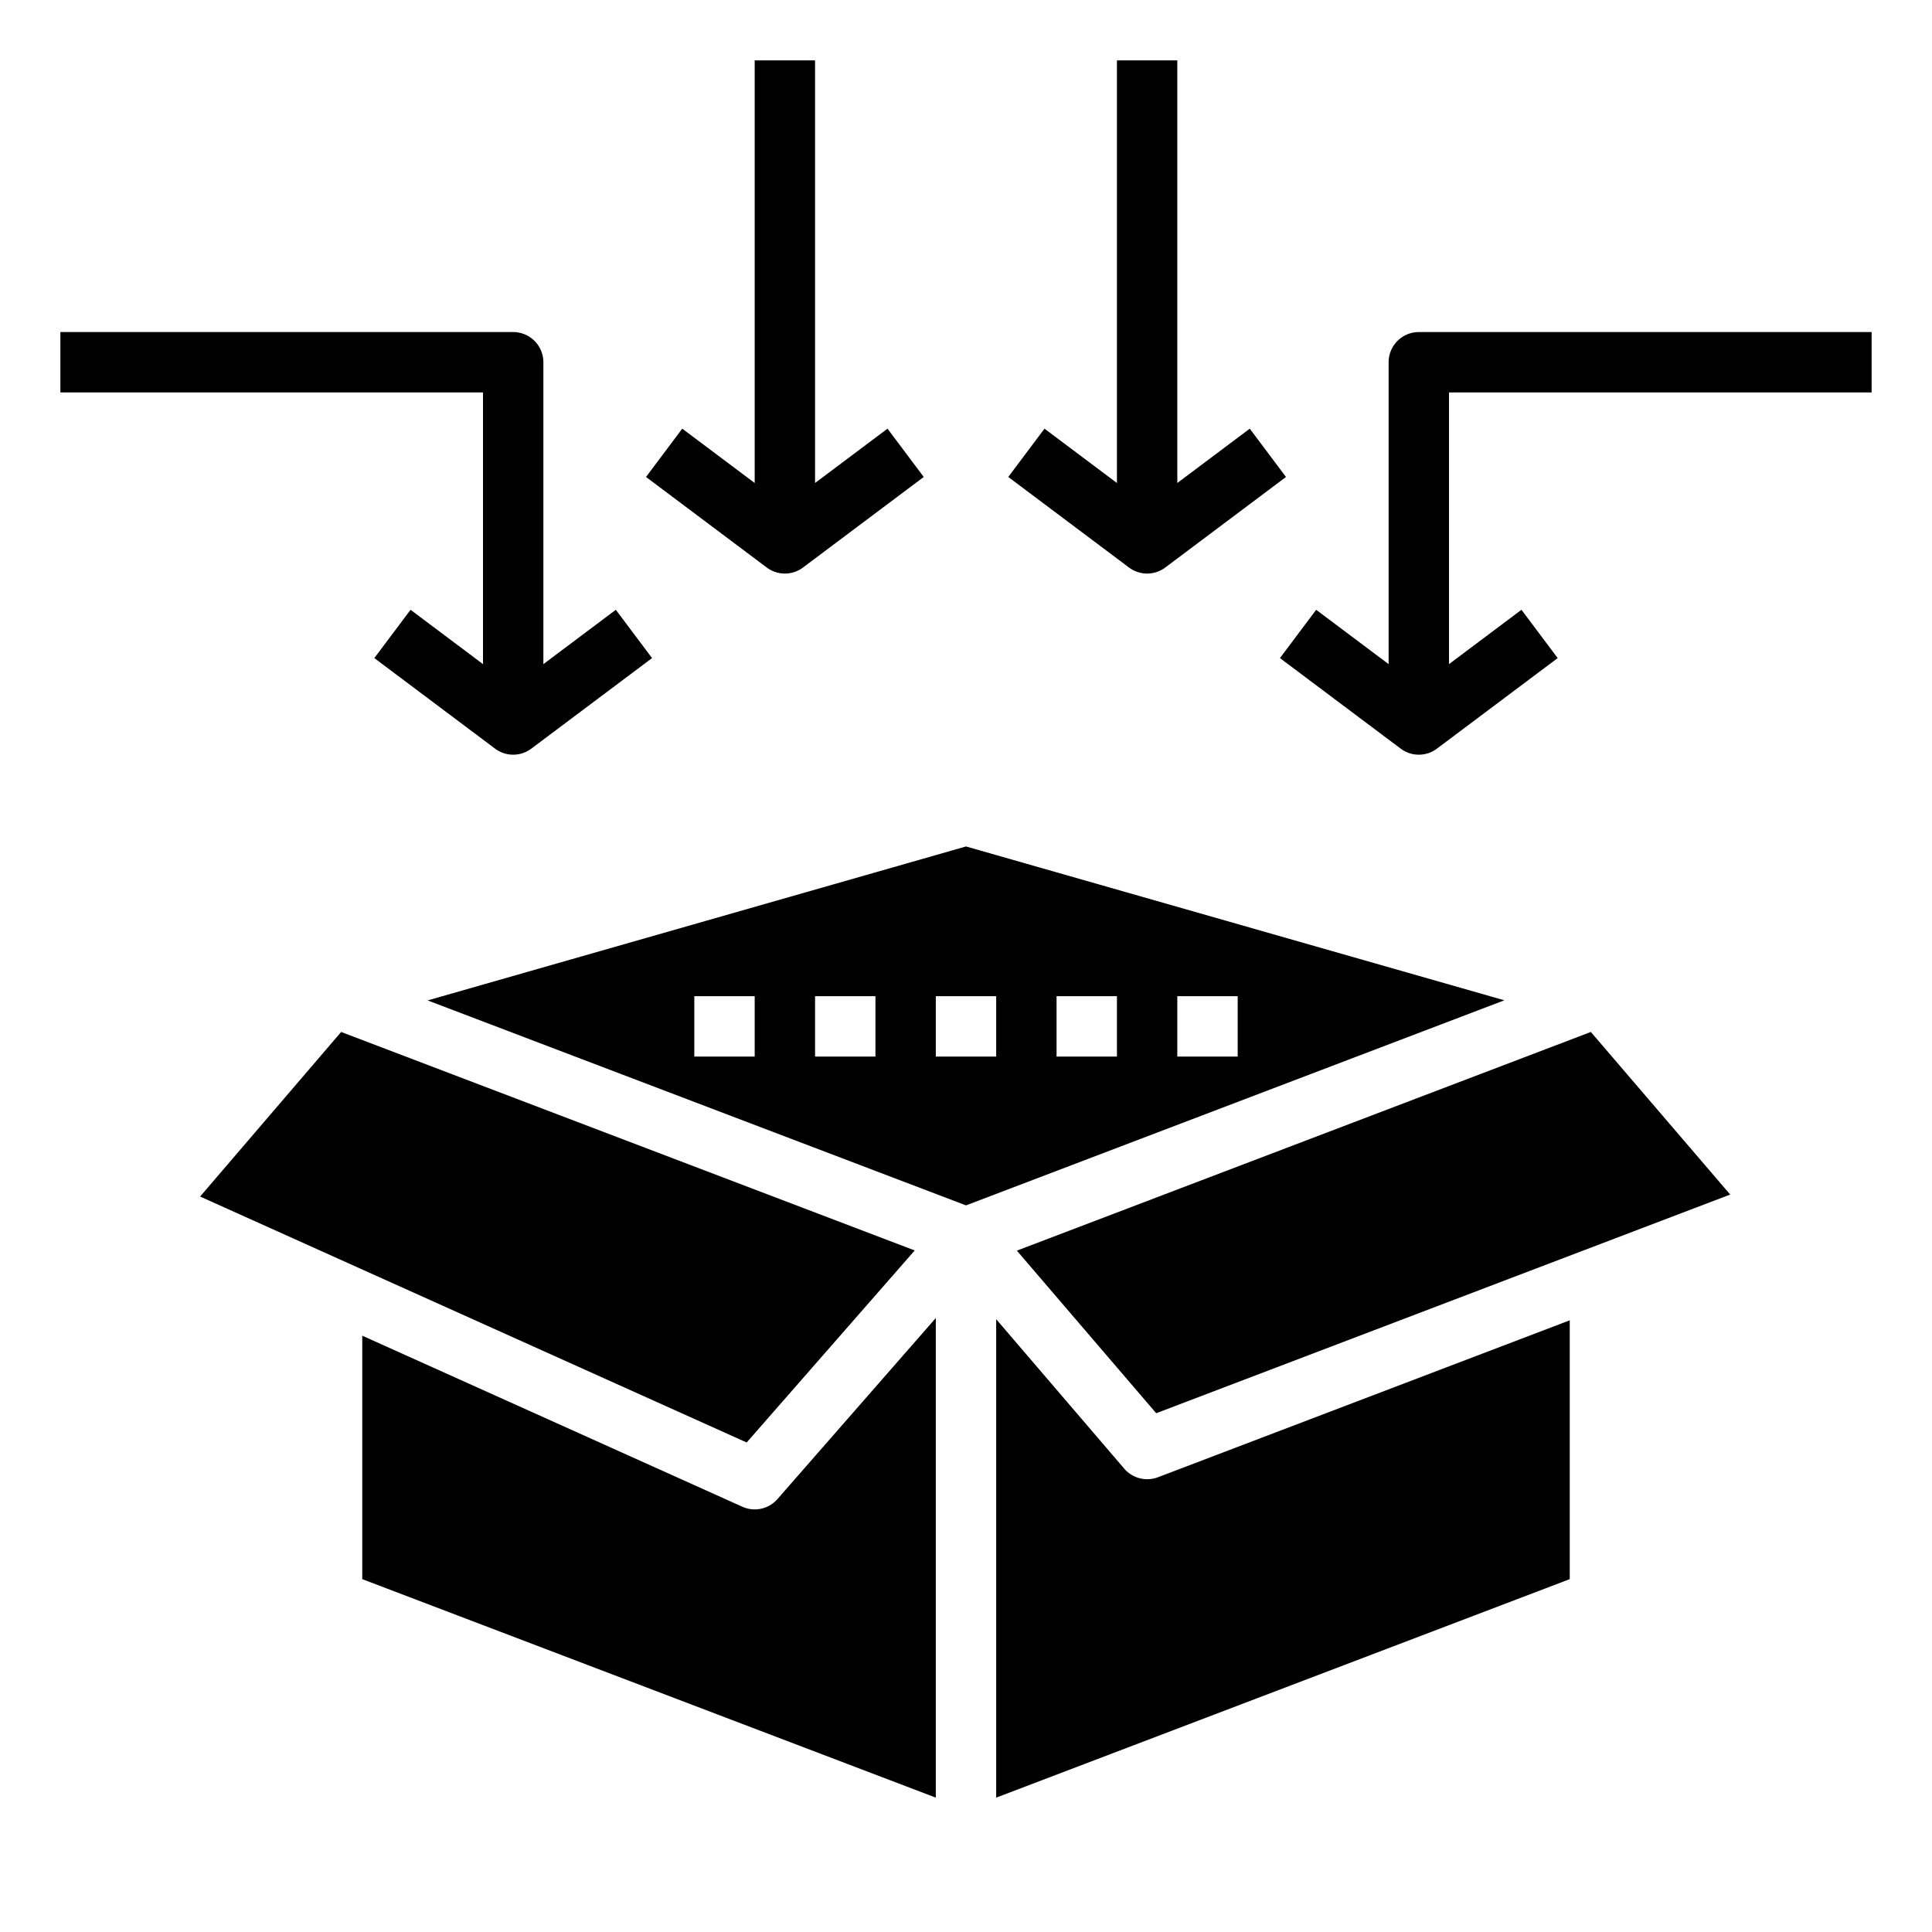
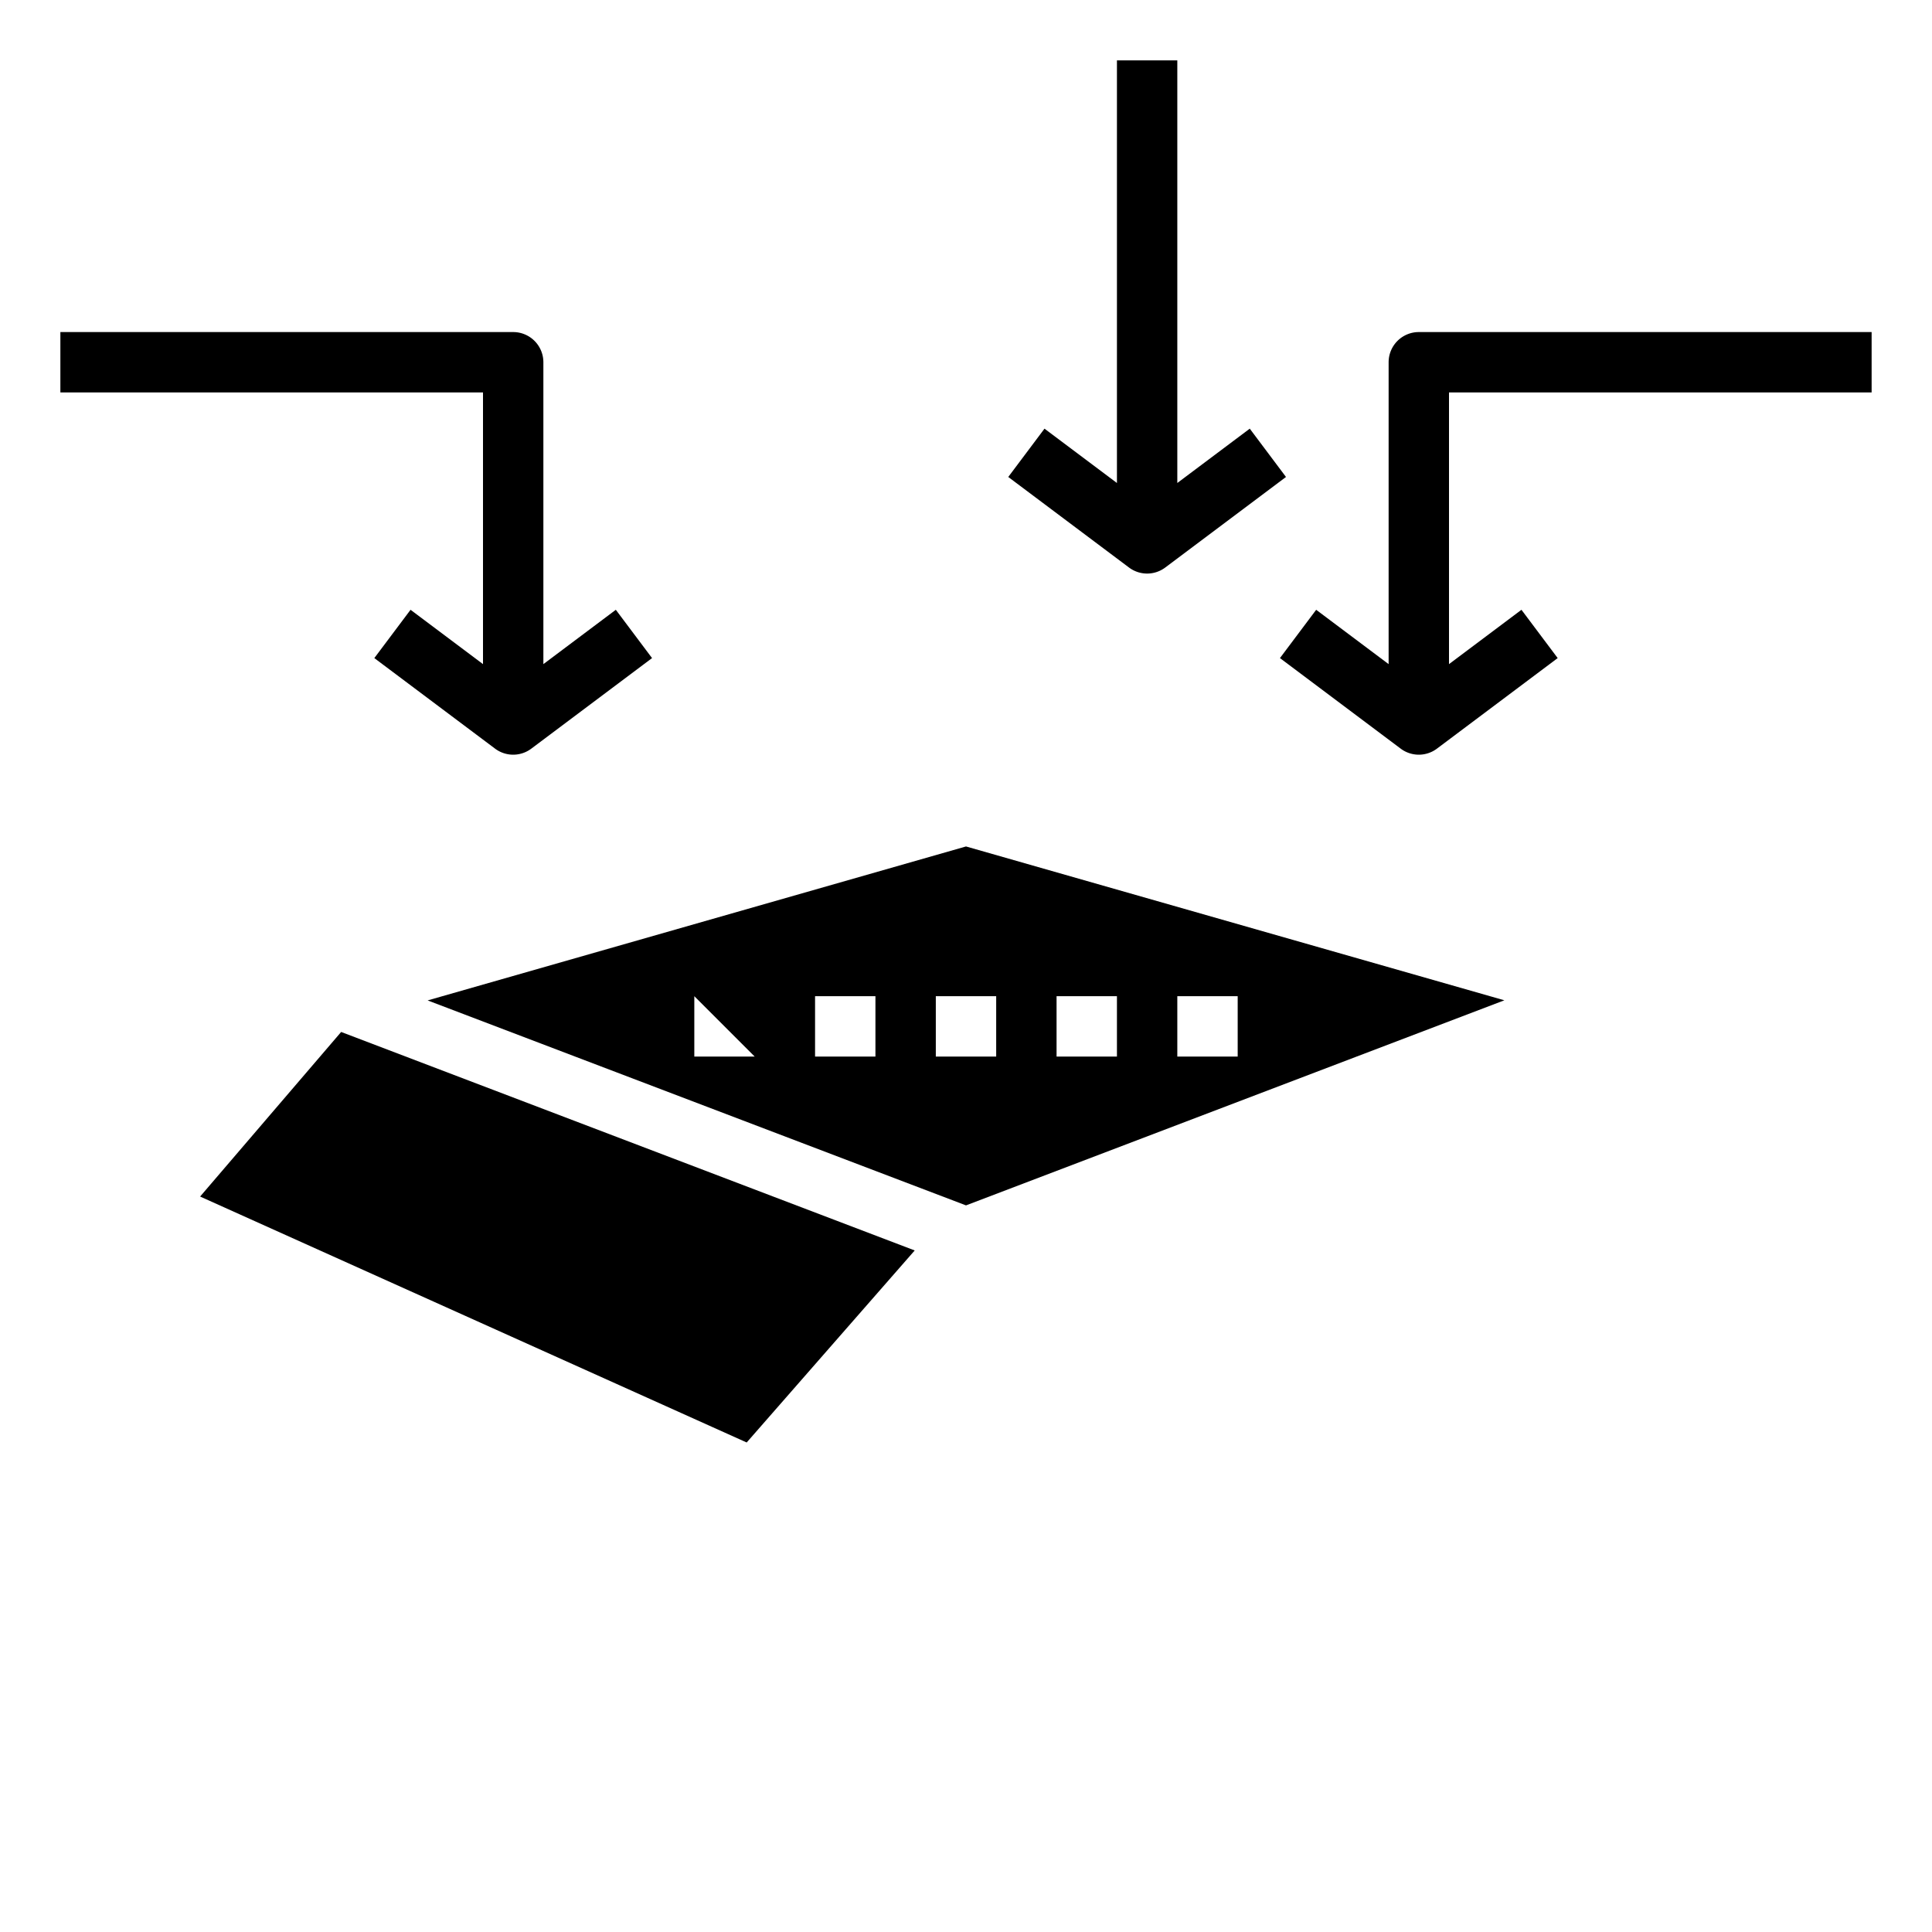
<svg xmlns="http://www.w3.org/2000/svg" fill="#000000" width="800px" height="800px" viewBox="0 0 64 64" data-name="Layer 1" id="Layer_1">
  <g id="SVGRepo_bgCarrier" stroke-width="0" />
  <g id="SVGRepo_tracerCarrier" stroke-linecap="round" stroke-linejoin="round" />
  <g id="SVGRepo_iconCarrier">
-     <path d="M38,49a1,1,0,0,1-.759-.35L33,43.7V59.549l19-7.238V43.737l-13.644,5.2A1,1,0,0,1,38,49Z" />
-     <path d="M32,28.04l-17.834,5.1L32,39.93l17.834-6.794ZM25,35H23V33h2Zm4,0H27V33h2Zm4,0H31V33h2Zm4,0H35V33h2Zm2,0V33h2v2Z" />
-     <polygon points="33.685 41.429 38.301 46.815 57.315 39.571 52.699 34.185 33.685 41.429" />
+     <path d="M32,28.04l-17.834,5.1L32,39.93l17.834-6.794ZM25,35H23V33Zm4,0H27V33h2Zm4,0H31V33h2Zm4,0H35V33h2Zm2,0V33h2v2Z" />
    <polygon points="30.301 41.423 11.301 34.185 6.629 39.637 24.735 47.784 30.301 41.423" />
-     <path d="M24.59,49.912,12,44.246v8.065l19,7.238V43.661l-5.248,6A1,1,0,0,1,24.59,49.912Z" />
    <path d="M16,22l-2.4-1.8-1.2,1.6,4,3a1,1,0,0,0,1.2,0l4-3-1.2-1.6L18,22V12a1,1,0,0,0-1-1H2v2H16Z" />
-     <path d="M26,19a1,1,0,0,0,.6-.2l4-3-1.2-1.6L27,16V2H25V16l-2.4-1.8-1.2,1.6,4,3A1,1,0,0,0,26,19Z" />
    <path d="M47,11a1,1,0,0,0-1,1V22l-2.4-1.8-1.2,1.6,4,3a1,1,0,0,0,1.2,0l4-3-1.2-1.6L48,22V13H62V11Z" />
    <path d="M38,19a1,1,0,0,0,.6-.2l4-3-1.2-1.6L39,16V2H37V16l-2.4-1.8-1.2,1.6,4,3A1,1,0,0,0,38,19Z" />
  </g>
</svg>